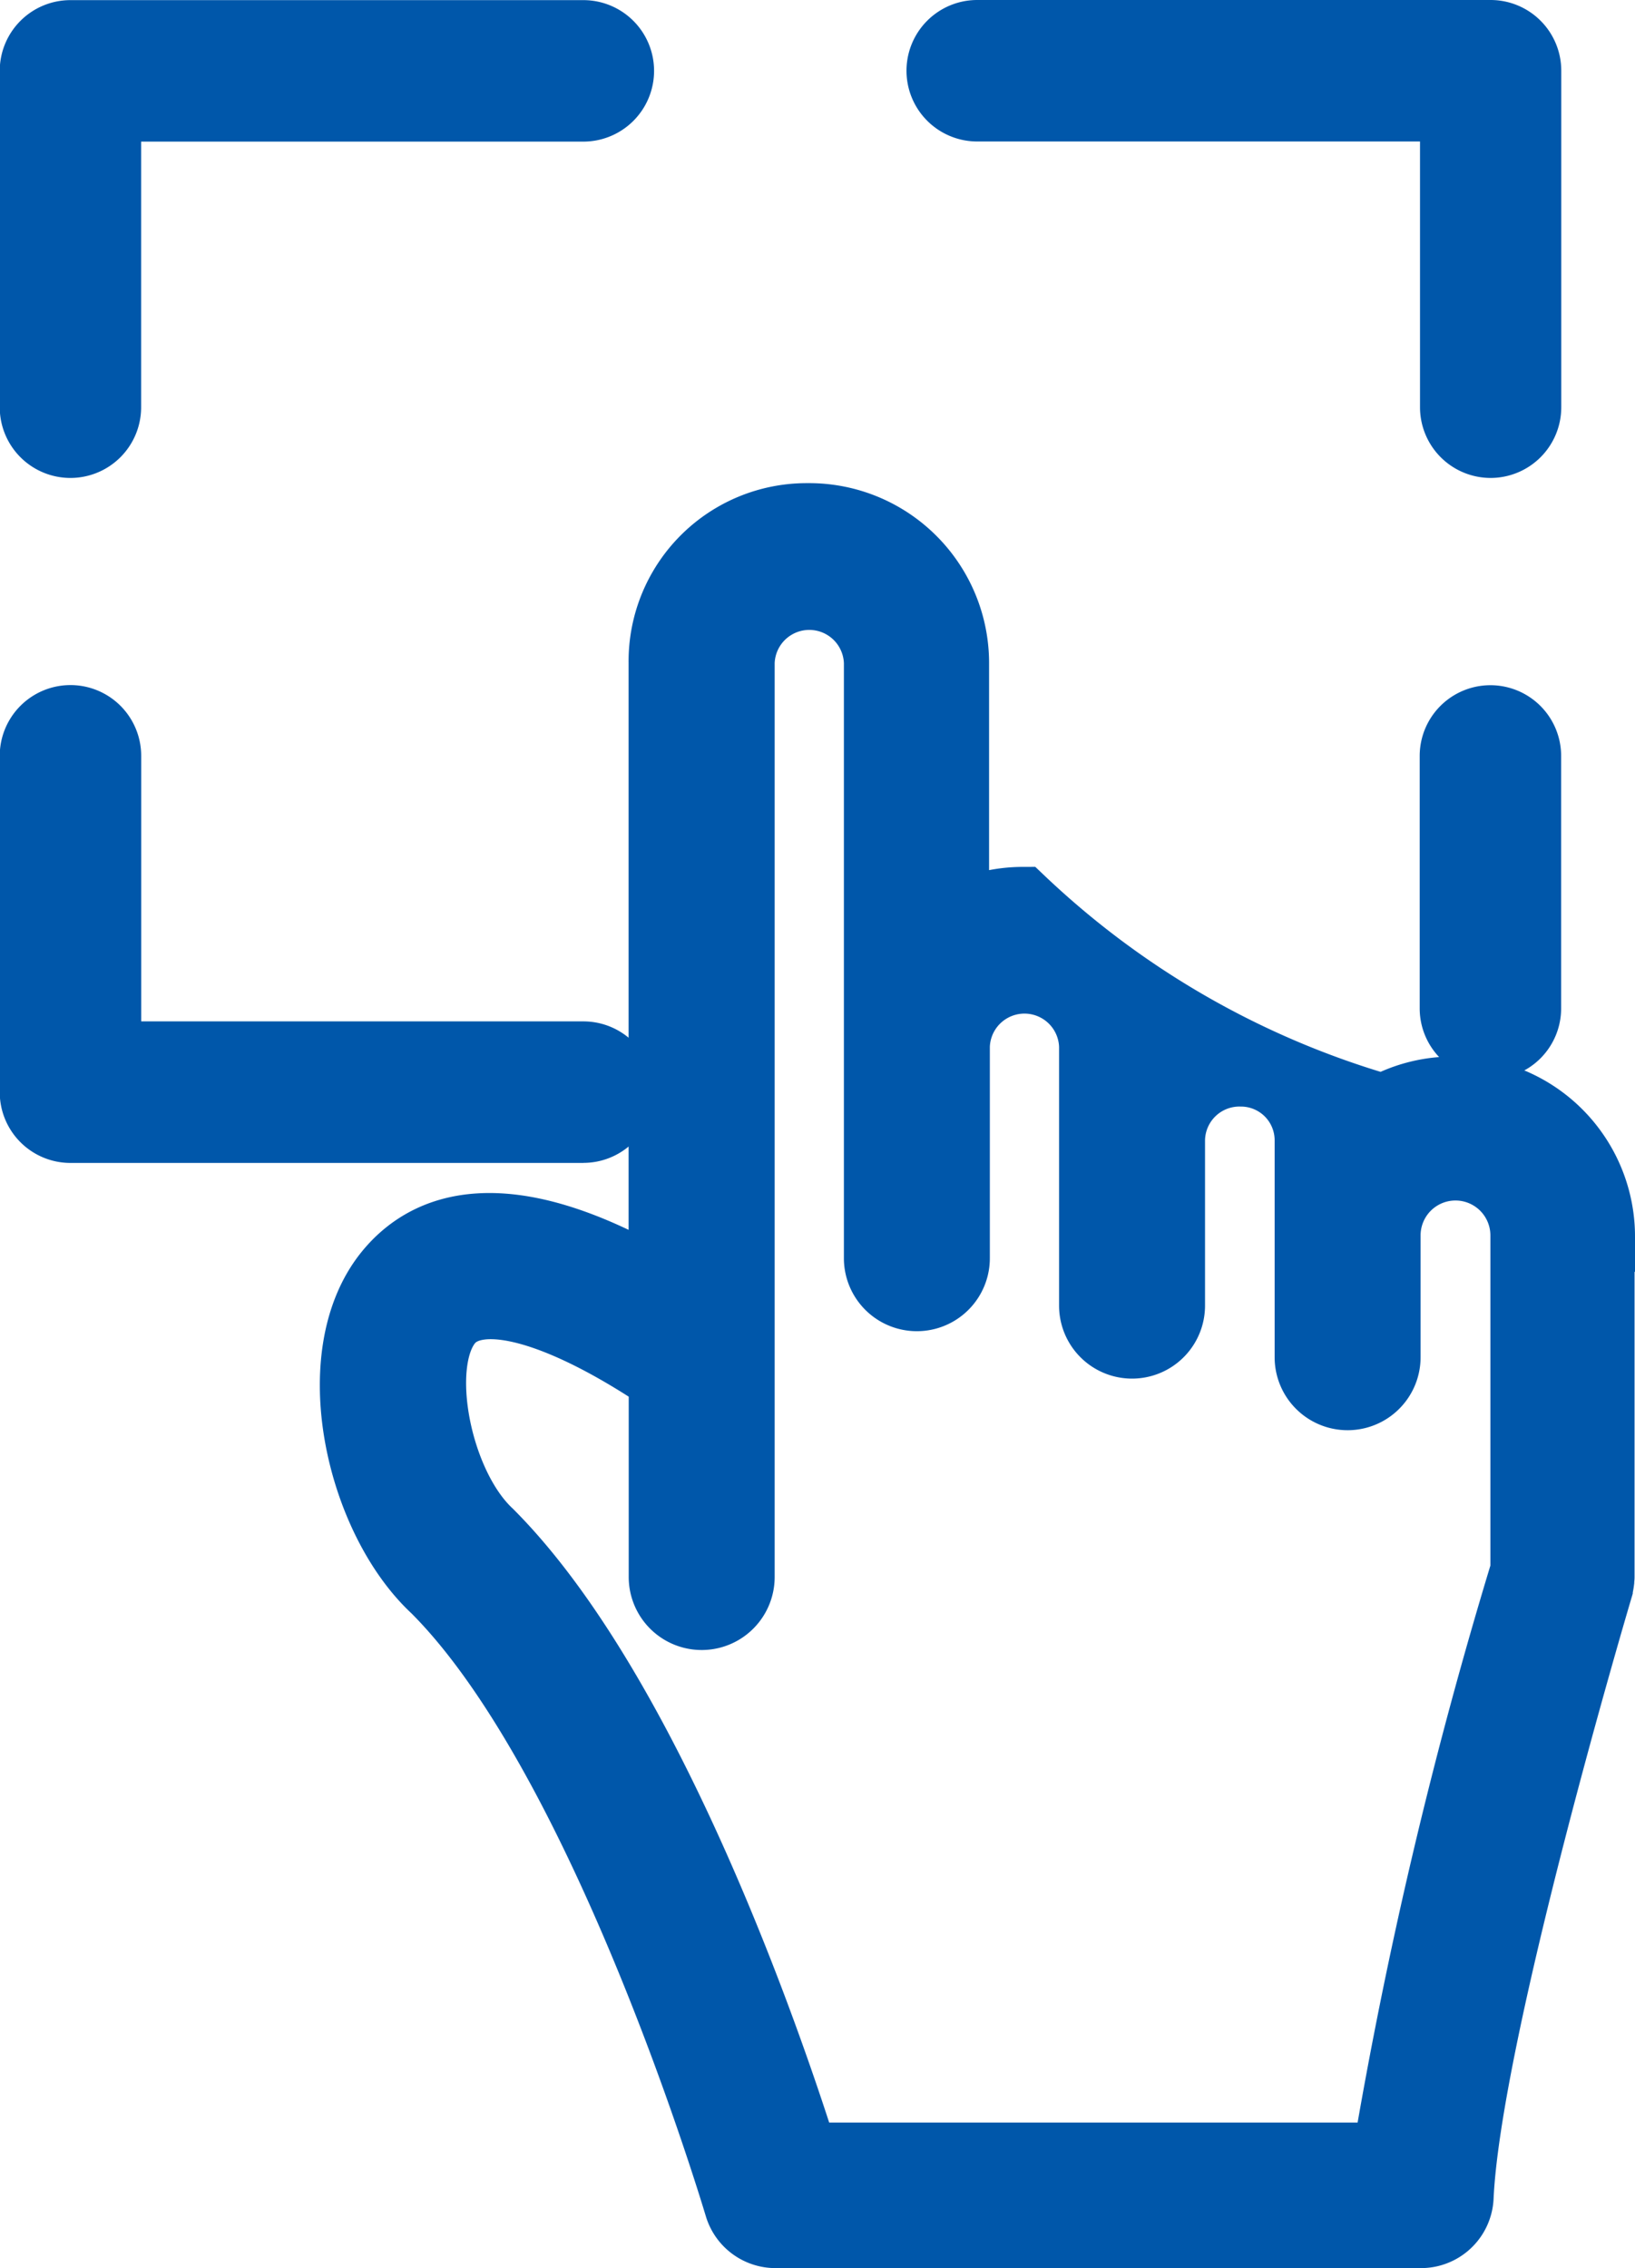
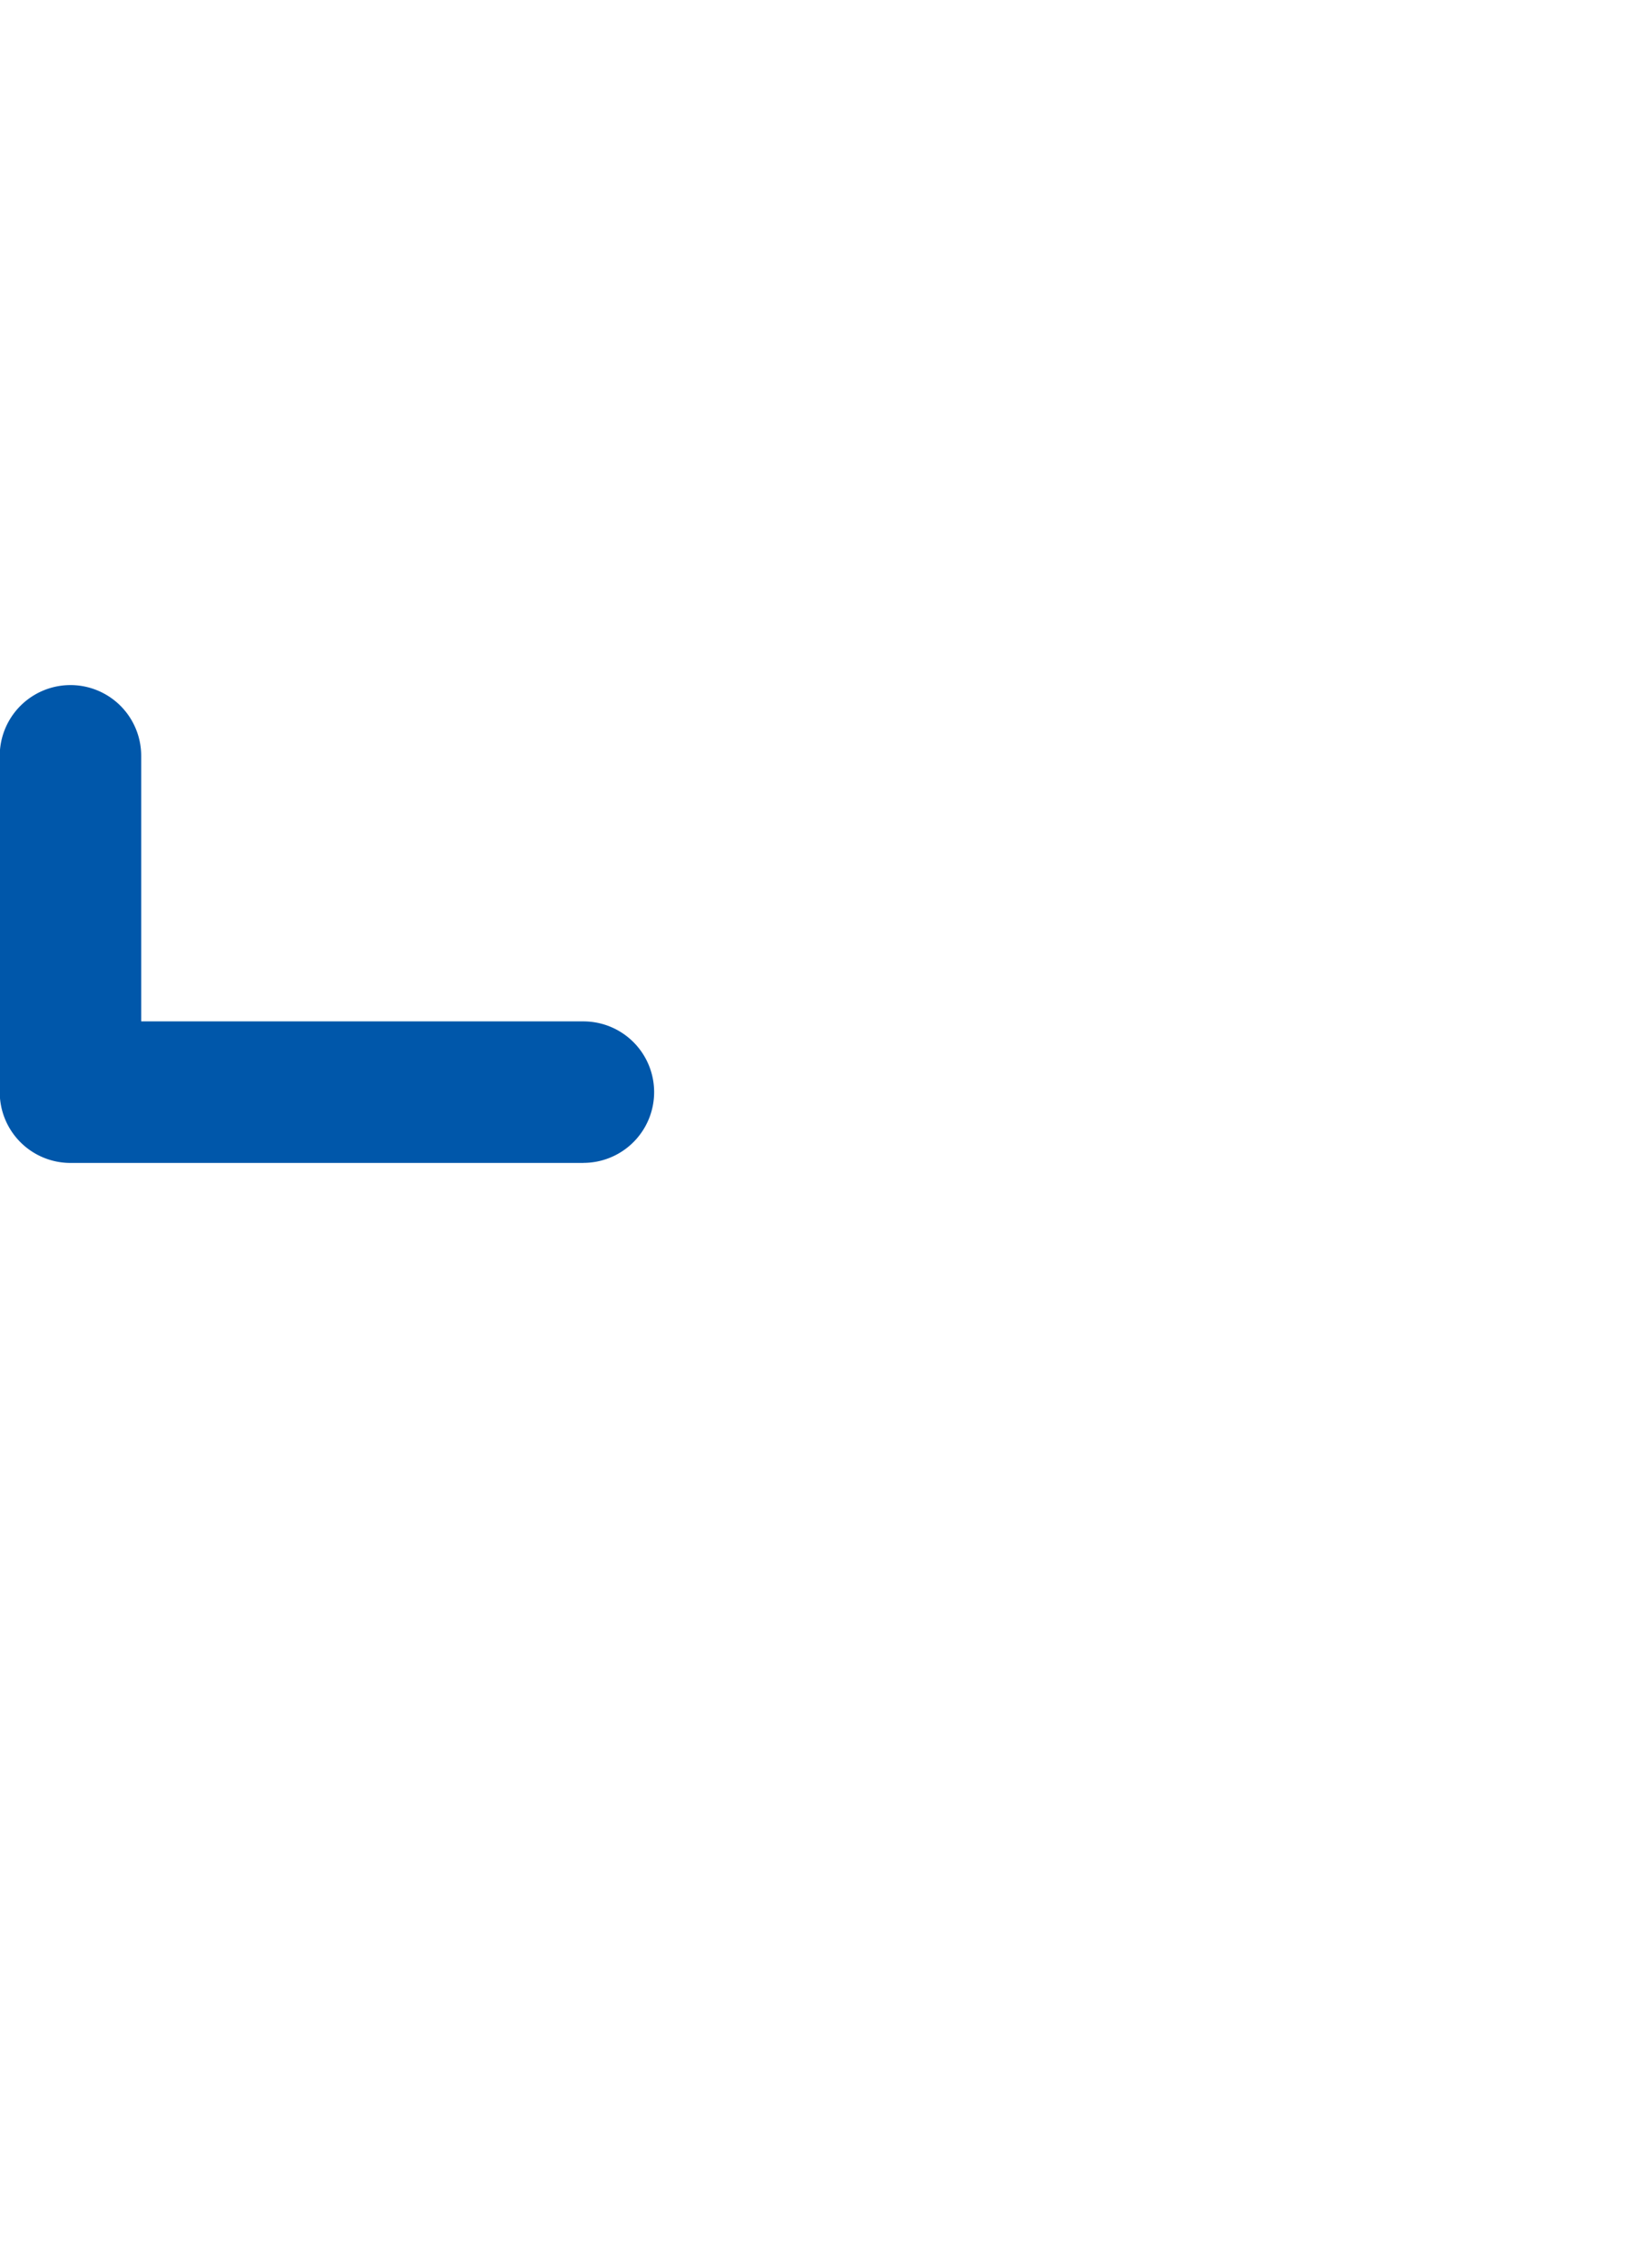
<svg xmlns="http://www.w3.org/2000/svg" width="25.766" height="35.734" viewBox="0 0 25.766 35.734">
  <g id="グループ_127387" data-name="グループ 127387" transform="translate(-2310.79 -255.42)">
    <path id="パス_183523" data-name="パス 183523" d="M2319.988,300.747H2311.9a.614.614,0,0,1-.614-.614v-5.3a.614.614,0,1,1,1.229,0v4.684h7.469a.614.614,0,1,1,0,1.229Z" transform="translate(0 -27.505)" fill="#0057aa" stroke="#0057aa" stroke-width="1" />
-     <path id="パス_183524" data-name="パス 183524" d="M2370.693,262.45a.614.614,0,0,1-.615-.614v-4.687H2362.6a.614.614,0,1,1,0-1.229h8.089a.614.614,0,0,1,.615.614v5.3A.614.614,0,0,1,2370.693,262.45Z" transform="translate(-36.41)" fill="#0057aa" stroke="#0057aa" stroke-width="1" />
-     <path id="パス_183525" data-name="パス 183525" d="M2391.3,299.426a.614.614,0,0,1-.615-.614v-3.977a.614.614,0,1,1,1.229,0v3.977A.614.614,0,0,1,2391.3,299.426Z" transform="translate(-57.022 -27.505)" fill="#0057aa" stroke="#0057aa" stroke-width="1" />
-     <path id="パス_183526" data-name="パス 183526" d="M2311.9,262.45a.614.614,0,0,1-.614-.614v-5.3a.614.614,0,0,1,.614-.614h8.083a.614.614,0,1,1,0,1.229h-7.469v4.687A.614.614,0,0,1,2311.9,262.45Z" fill="#0057aa" stroke="#0057aa" stroke-width="1" />
-     <path id="パス_183527" data-name="パス 183527" d="M2348.908,294.285a2.336,2.336,0,0,0-2.365-2.322,2.3,2.3,0,0,0-1.1.276,13.85,13.85,0,0,1-5.685-3.264,2.334,2.334,0,0,0-1.029.242v-3.96a2.335,2.335,0,0,0-2.359-2.328,2.306,2.306,0,0,0-2.322,2.328v9.766c-2.472-1.435-3.706-.922-4.318-.169-1.06,1.308-.456,3.909.744,5.022,2.686,2.686,4.746,9.639,4.769,9.71a.646.646,0,0,0,.62.465h10.171a.645.645,0,0,0,.646-.617c.118-2.6,2.173-9.515,2.193-9.583v-.006a.765.765,0,0,0,.023-.116v-.017c0-.017.005-.031.005-.048v-5.38Zm-3.464,14.473h-9.1c-.524-1.666-2.43-7.274-4.969-9.814-.806-.75-1.169-2.618-.637-3.278.437-.538,1.7-.192,3.312.885v3.112a.648.648,0,1,0,1.3,0V285.255a1.046,1.046,0,0,1,2.091,0v9.385a.648.648,0,0,0,1.3,0V291.3a1.046,1.046,0,0,1,2.091,0v4.087a.648.648,0,1,0,1.3,0v-2.607a1.042,1.042,0,0,1,1.068-1.029,1.031,1.031,0,0,1,1.029,1.029V296.2a.648.648,0,1,0,1.3,0v-1.919a1.049,1.049,0,0,1,2.1,0v5.276a73.932,73.932,0,0,0-2.17,9.194Z" transform="translate(-12.852 -19.397)" fill="#0057aa" stroke="#0057aa" stroke-width="1" />
  </g>
</svg>